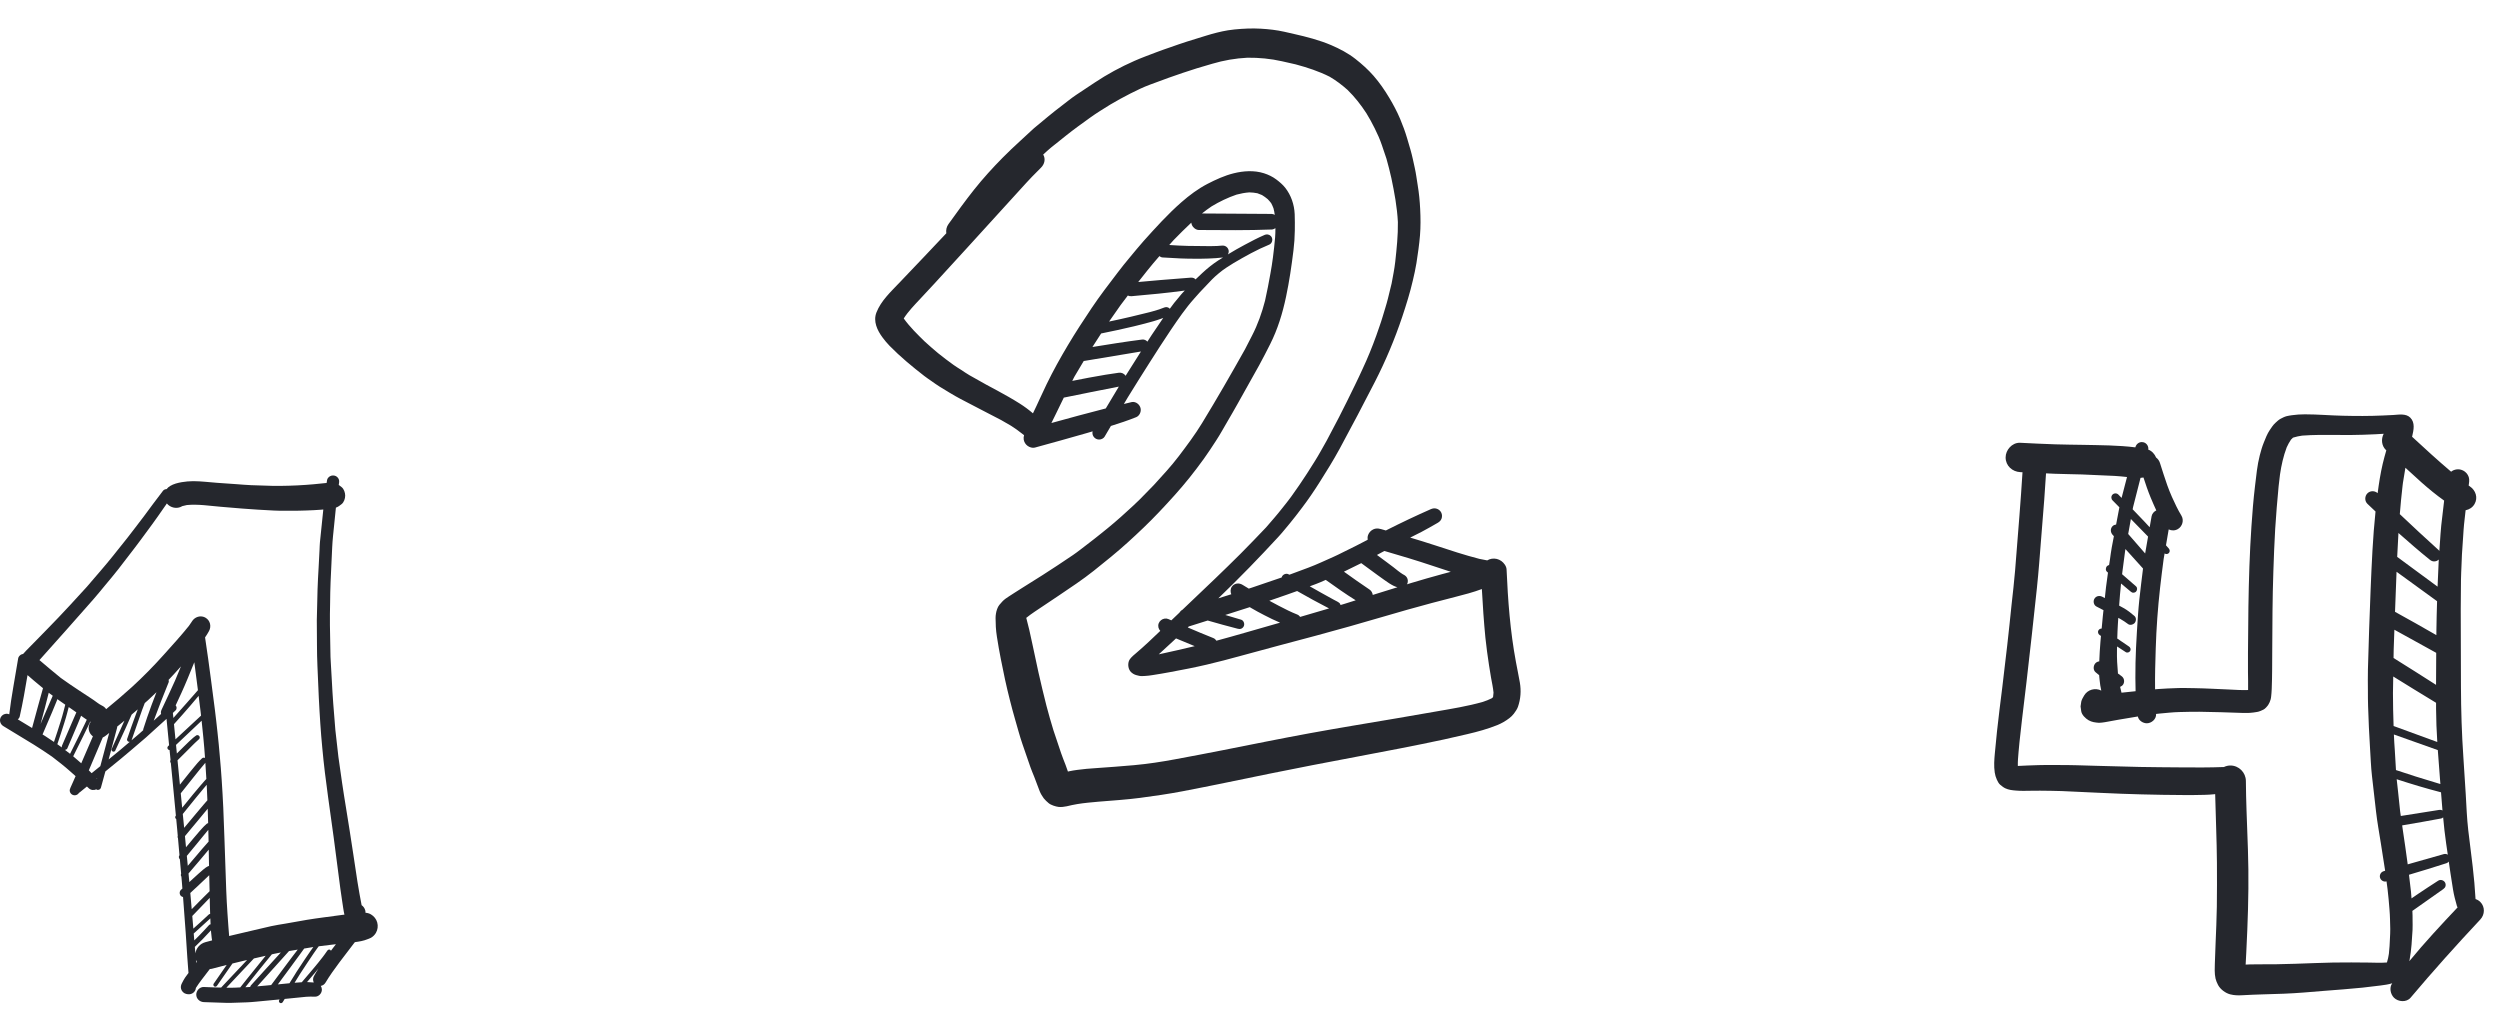
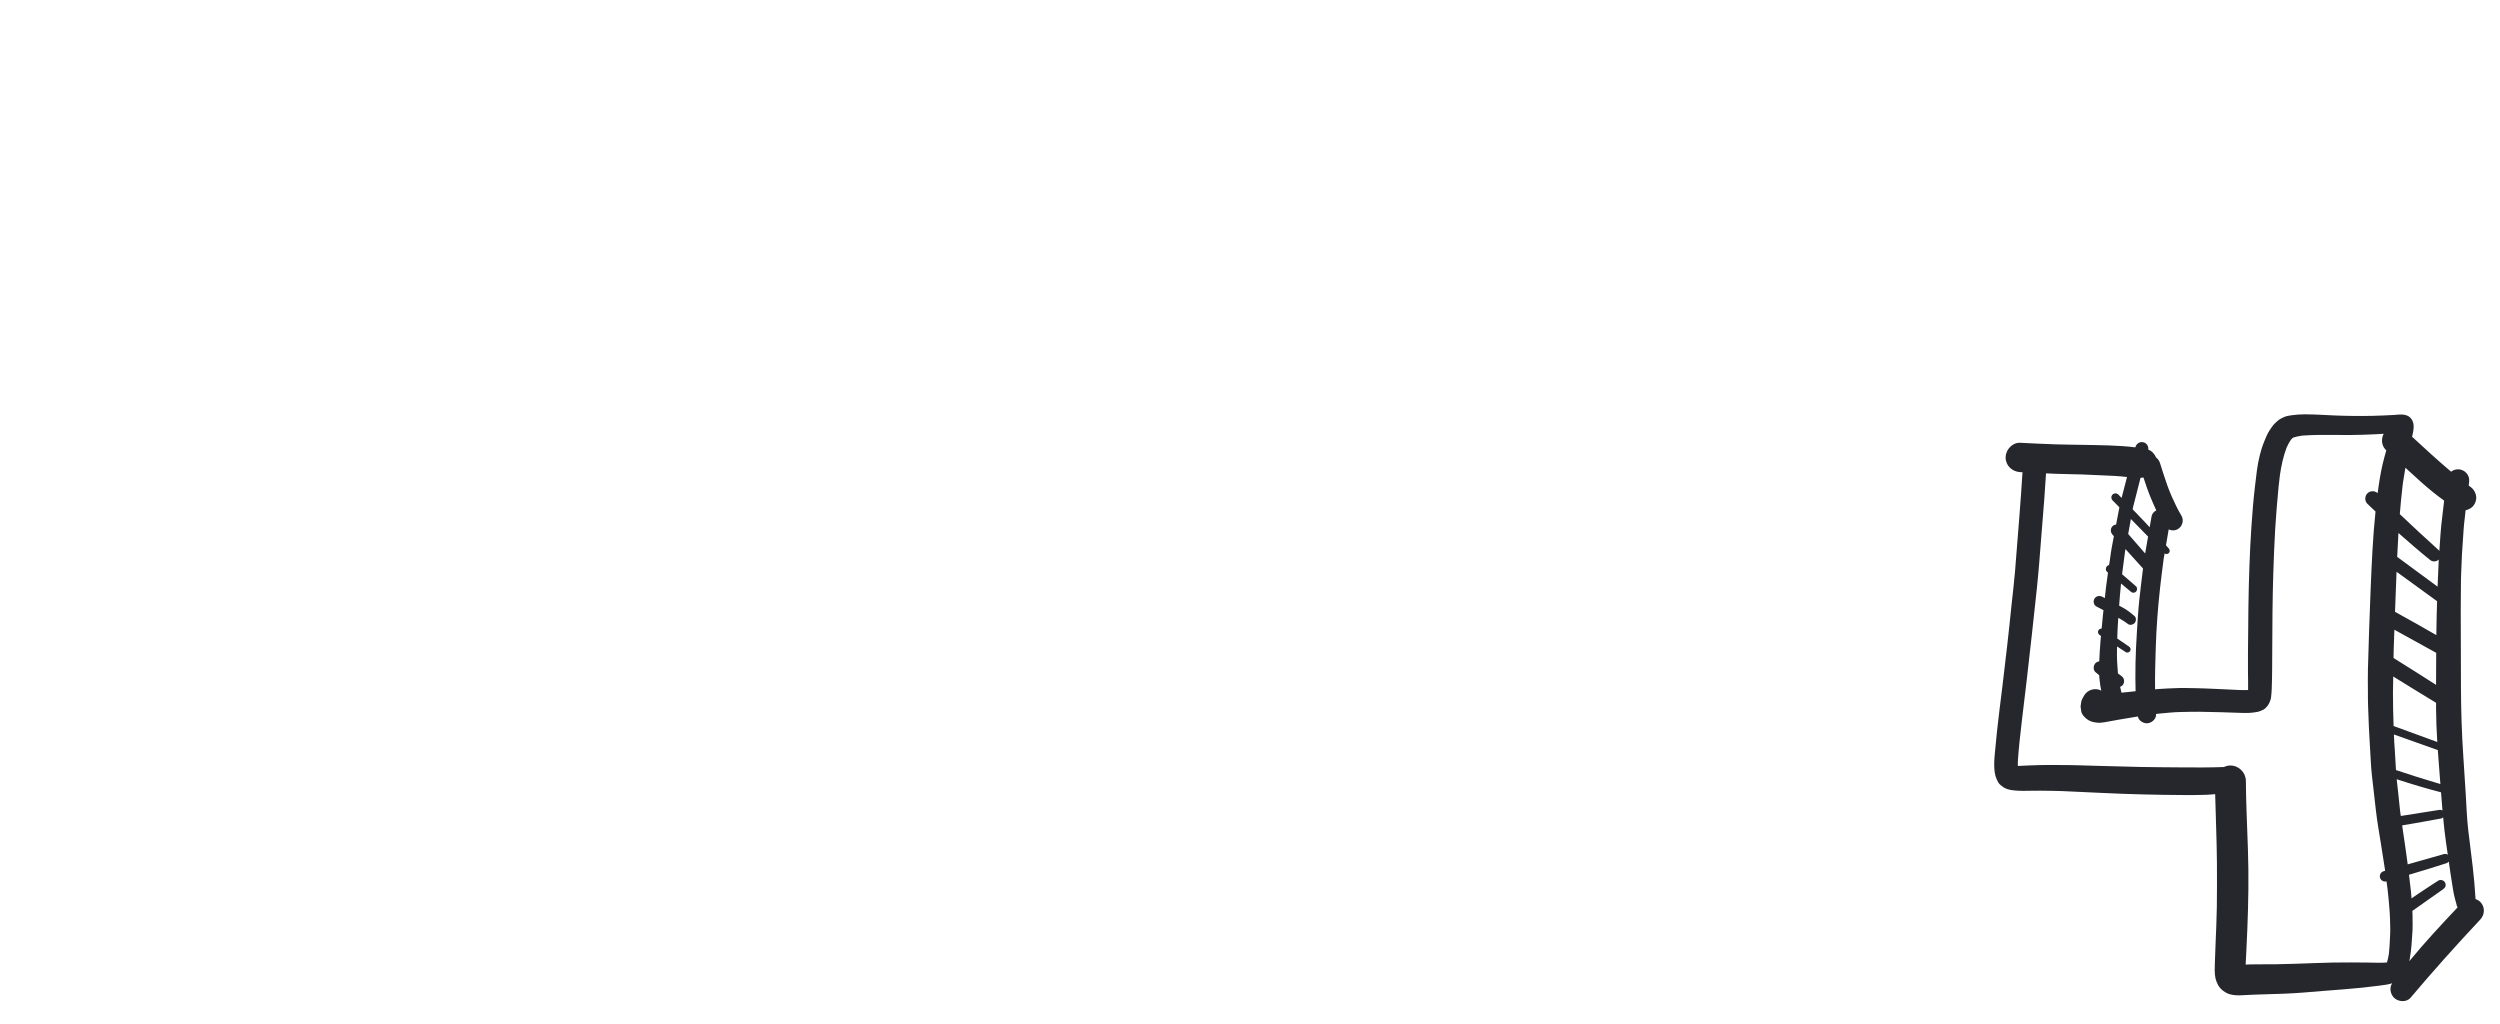
<svg xmlns="http://www.w3.org/2000/svg" width="105" height="43" viewBox="0 0 105 43" fill="none">
-   <path d="M5.067 31.877C5.343 31.649 5.614 31.416 5.886 31.183C5.969 31.113 6.054 31.044 6.134 30.971C6.293 30.827 6.452 30.683 6.61 30.539C6.729 30.433 6.846 30.326 6.965 30.218C6.975 30.209 6.984 30.2 6.994 30.191C7.03 30.561 7.066 30.931 7.102 31.3C7.088 31.314 7.073 31.328 7.058 31.342C7.02 31.377 7.022 31.439 7.058 31.475C7.076 31.492 7.099 31.501 7.122 31.501C7.136 31.64 7.149 31.779 7.163 31.919C7.139 31.959 7.143 32.01 7.175 32.046C7.199 32.289 7.222 32.532 7.246 32.774C7.294 33.268 7.341 33.761 7.387 34.255C7.387 34.256 7.386 34.257 7.385 34.258C7.369 34.278 7.358 34.296 7.358 34.323C7.358 34.347 7.368 34.371 7.385 34.388C7.39 34.392 7.396 34.395 7.401 34.398C7.414 34.54 7.428 34.681 7.441 34.823C7.45 34.917 7.458 35.011 7.466 35.106C7.462 35.118 7.458 35.13 7.458 35.144C7.458 35.165 7.465 35.184 7.475 35.202C7.497 35.441 7.518 35.679 7.538 35.918C7.522 35.941 7.511 35.964 7.511 35.994C7.511 36.028 7.524 36.061 7.549 36.085C7.55 36.087 7.552 36.087 7.554 36.089C7.571 36.291 7.59 36.494 7.608 36.696C7.588 36.736 7.591 36.78 7.618 36.816C7.624 36.883 7.63 36.949 7.636 37.015C7.644 37.116 7.652 37.218 7.66 37.319C7.64 37.338 7.62 37.357 7.6 37.375C7.528 37.443 7.531 37.563 7.6 37.631C7.625 37.656 7.656 37.668 7.688 37.675C7.728 38.178 7.766 38.68 7.8 39.182C7.824 39.529 7.846 39.875 7.868 40.221C7.88 40.379 7.89 40.536 7.903 40.694C7.908 40.75 7.912 40.806 7.917 40.863C7.868 40.928 7.82 40.993 7.773 41.06C7.72 41.137 7.679 41.222 7.636 41.305C7.598 41.378 7.584 41.455 7.606 41.536C7.633 41.634 7.715 41.719 7.817 41.744C7.855 41.754 7.895 41.759 7.936 41.759C8.066 41.759 8.183 41.671 8.218 41.546C8.222 41.53 8.225 41.512 8.226 41.495C8.299 41.381 8.376 41.271 8.458 41.163C8.577 41.01 8.694 40.855 8.812 40.7C8.851 40.698 8.89 40.692 8.928 40.681C9.126 40.629 9.324 40.577 9.521 40.526C9.338 40.79 9.155 41.055 8.972 41.319C8.947 41.356 8.965 41.409 9.002 41.431C9.042 41.454 9.089 41.438 9.114 41.401C9.33 41.09 9.546 40.778 9.763 40.467C9.915 40.429 10.068 40.391 10.221 40.356C10.273 40.344 10.326 40.332 10.378 40.32C10.015 40.707 9.651 41.093 9.287 41.478C9.192 41.475 9.096 41.473 9.001 41.471C8.854 41.467 8.708 41.46 8.562 41.454C8.388 41.447 8.243 41.604 8.243 41.772C8.243 41.95 8.388 42.082 8.562 42.089C8.803 42.099 9.043 42.106 9.283 42.113C9.426 42.117 9.57 42.125 9.712 42.12C9.934 42.113 10.154 42.105 10.375 42.098C10.502 42.094 10.627 42.081 10.753 42.07C11.084 42.041 11.414 42.009 11.744 41.976C11.738 41.985 11.732 41.995 11.726 42.005C11.702 42.045 11.717 42.098 11.757 42.121C11.797 42.145 11.849 42.13 11.874 42.091C11.901 42.045 11.929 42 11.957 41.955C12.257 41.925 12.558 41.894 12.859 41.865C12.978 41.854 13.101 41.858 13.221 41.861C13.384 41.867 13.519 41.722 13.519 41.565C13.519 41.509 13.503 41.455 13.473 41.408C13.551 41.394 13.623 41.349 13.666 41.278C13.843 40.984 14.045 40.701 14.251 40.426C14.452 40.158 14.654 39.892 14.859 39.628C14.875 39.608 14.89 39.589 14.905 39.57C15.09 39.547 15.273 39.515 15.444 39.444C15.49 39.425 15.536 39.406 15.581 39.387C15.667 39.336 15.736 39.268 15.787 39.183C15.864 39.052 15.885 38.892 15.844 38.745C15.805 38.602 15.709 38.48 15.581 38.405C15.504 38.36 15.428 38.341 15.351 38.336C15.351 38.301 15.349 38.266 15.339 38.23C15.315 38.144 15.261 38.068 15.188 38.017C15.174 37.946 15.162 37.875 15.148 37.805C15.133 37.72 15.116 37.637 15.101 37.553C15.072 37.382 15.042 37.211 15.014 37.04C14.953 36.649 14.895 36.258 14.837 35.868C14.743 35.219 14.634 34.572 14.532 33.925C14.477 33.575 14.416 33.224 14.367 32.873C14.315 32.512 14.264 32.151 14.213 31.79C14.169 31.412 14.128 31.035 14.085 30.657C14.071 30.532 14.065 30.407 14.055 30.281C14.035 30.032 14.015 29.782 13.995 29.532C13.971 29.229 13.956 28.926 13.939 28.623C13.925 28.371 13.91 28.12 13.896 27.869C13.89 27.776 13.883 27.682 13.881 27.589C13.873 27.148 13.865 26.707 13.857 26.266C13.851 25.95 13.86 25.634 13.865 25.319C13.869 25.023 13.871 24.729 13.885 24.434C13.907 23.953 13.929 23.471 13.952 22.989C13.966 22.675 14.003 22.365 14.034 22.052C14.059 21.808 14.084 21.564 14.108 21.321C14.198 21.289 14.277 21.231 14.349 21.172C14.448 21.092 14.498 20.939 14.498 20.816C14.498 20.696 14.448 20.539 14.349 20.46C14.309 20.429 14.268 20.397 14.227 20.367C14.231 20.343 14.235 20.319 14.238 20.295C14.249 20.223 14.251 20.162 14.212 20.096C14.178 20.039 14.122 19.995 14.057 19.978C14.034 19.972 14.011 19.969 13.988 19.969C13.942 19.969 13.896 19.981 13.857 20.004C13.805 20.034 13.747 20.095 13.738 20.158C13.731 20.2 13.725 20.242 13.718 20.284C13.639 20.29 13.559 20.301 13.482 20.308C13.269 20.33 13.056 20.352 12.843 20.365C12.606 20.38 12.371 20.396 12.134 20.4C11.903 20.403 11.671 20.414 11.441 20.406C11.142 20.397 10.843 20.386 10.544 20.377C10.34 20.369 10.136 20.35 9.931 20.335C9.659 20.316 9.387 20.297 9.114 20.278C8.785 20.254 8.457 20.211 8.126 20.209C8.12 20.209 8.115 20.209 8.109 20.209C7.951 20.209 7.789 20.226 7.633 20.251C7.462 20.281 7.293 20.323 7.143 20.413C7.086 20.447 7.037 20.491 6.999 20.542C6.949 20.543 6.885 20.564 6.853 20.605C6.841 20.619 6.83 20.634 6.819 20.648C6.819 20.648 6.819 20.648 6.819 20.649C6.559 20.983 6.31 21.328 6.056 21.668C5.821 21.983 5.579 22.292 5.34 22.603C5.133 22.861 4.927 23.12 4.721 23.378C4.573 23.563 4.422 23.743 4.268 23.923C4.127 24.087 3.985 24.252 3.844 24.417C3.774 24.498 3.706 24.584 3.632 24.663C3.397 24.918 3.164 25.174 2.929 25.43C2.624 25.763 2.309 26.088 1.994 26.412C1.813 26.598 1.632 26.783 1.451 26.968C1.373 27.047 1.296 27.125 1.219 27.203C1.135 27.289 1.047 27.375 0.97 27.467C0.939 27.472 0.907 27.48 0.879 27.496C0.828 27.527 0.773 27.586 0.764 27.647C0.695 28.051 0.626 28.455 0.558 28.86C0.494 29.239 0.432 29.619 0.389 30.002C0.355 29.987 0.319 29.977 0.283 29.977C0.185 29.977 0.089 30.028 0.037 30.115C-0.04 30.247 0.008 30.416 0.138 30.495C0.566 30.754 0.994 31.015 1.422 31.276C1.683 31.434 1.933 31.609 2.186 31.779C2.316 31.88 2.446 31.981 2.576 32.083C2.705 32.183 2.826 32.291 2.95 32.398C3.026 32.463 3.1 32.531 3.175 32.598C3.137 32.684 3.1 32.77 3.061 32.856C3.026 32.935 2.991 33.013 2.956 33.091C2.932 33.144 2.919 33.192 2.935 33.25C2.949 33.302 2.984 33.347 3.031 33.374C3.079 33.402 3.137 33.41 3.191 33.395C3.238 33.382 3.293 33.347 3.314 33.302C3.327 33.295 3.339 33.288 3.35 33.278C3.45 33.196 3.551 33.115 3.651 33.033C3.678 33.058 3.705 33.083 3.732 33.109C3.816 33.187 3.94 33.204 4.039 33.151C4.051 33.16 4.065 33.168 4.08 33.173C4.148 33.191 4.219 33.15 4.238 33.084C4.302 32.856 4.364 32.628 4.426 32.4C4.64 32.226 4.854 32.052 5.067 31.877ZM3.074 31.765C3.221 31.471 3.367 31.176 3.513 30.881C3.583 30.742 3.649 30.602 3.717 30.461C3.74 30.416 3.76 30.37 3.782 30.324C3.784 30.319 3.786 30.314 3.788 30.309C3.795 30.313 3.802 30.316 3.809 30.319C3.752 30.391 3.723 30.494 3.723 30.578C3.723 30.692 3.769 30.802 3.85 30.883C3.866 30.898 3.883 30.912 3.902 30.925C3.74 31.303 3.578 31.681 3.413 32.058C3.3 31.96 3.187 31.863 3.074 31.765ZM2.725 31.493C2.734 31.493 2.743 31.494 2.751 31.491C2.779 31.484 2.815 31.462 2.827 31.434C2.876 31.318 2.928 31.204 2.975 31.087C2.971 31.098 2.967 31.108 2.963 31.118C3.069 30.871 3.174 30.624 3.277 30.377C3.321 30.272 3.364 30.167 3.406 30.061C3.485 30.118 3.563 30.176 3.645 30.228C3.62 30.282 3.596 30.336 3.57 30.389C3.504 30.525 3.439 30.663 3.371 30.799C3.229 31.086 3.086 31.373 2.943 31.66C2.871 31.604 2.798 31.549 2.725 31.493ZM3.74 32.332C3.742 32.327 3.745 32.321 3.747 32.315C3.744 32.321 3.742 32.328 3.739 32.334C3.739 32.333 3.74 32.333 3.74 32.332ZM3.738 32.335C3.738 32.336 3.738 32.336 3.738 32.336C3.738 32.336 3.738 32.336 3.738 32.337C3.738 32.336 3.738 32.336 3.738 32.335ZM3.73 32.354C3.732 32.349 3.734 32.344 3.736 32.34C3.735 32.343 3.734 32.346 3.733 32.348C3.734 32.345 3.736 32.342 3.737 32.338C3.743 32.325 3.748 32.313 3.754 32.3C3.751 32.306 3.748 32.312 3.746 32.318C3.748 32.313 3.75 32.309 3.752 32.304C3.753 32.302 3.753 32.3 3.754 32.298C3.767 32.268 3.78 32.238 3.792 32.207C3.786 32.224 3.779 32.24 3.772 32.256C3.799 32.194 3.824 32.132 3.851 32.071C3.844 32.087 3.837 32.103 3.83 32.119C3.843 32.089 3.855 32.06 3.868 32.03C3.867 32.033 3.865 32.036 3.864 32.039C3.867 32.032 3.87 32.024 3.873 32.017C3.874 32.017 3.874 32.016 3.874 32.016C3.894 31.969 3.914 31.922 3.934 31.875C3.929 31.887 3.923 31.899 3.918 31.911C3.921 31.904 3.924 31.898 3.927 31.891C3.928 31.888 3.93 31.884 3.931 31.881C3.936 31.869 3.941 31.857 3.947 31.845C3.941 31.857 3.936 31.868 3.932 31.879C3.938 31.865 3.944 31.851 3.95 31.837C3.947 31.843 3.945 31.848 3.942 31.854C3.952 31.831 3.962 31.808 3.972 31.785C3.965 31.8 3.958 31.817 3.952 31.833C3.962 31.808 3.972 31.783 3.983 31.758C3.984 31.755 3.986 31.752 3.987 31.749C3.98 31.765 3.974 31.781 3.967 31.797C4.084 31.524 4.199 31.249 4.315 30.975C4.366 30.953 4.414 30.921 4.463 30.882C4.504 30.849 4.545 30.817 4.586 30.784C4.462 31.249 4.338 31.713 4.214 32.178C4.092 32.276 3.97 32.375 3.848 32.474C3.809 32.434 3.77 32.394 3.73 32.354ZM5.017 31.525C4.866 31.649 4.714 31.772 4.563 31.896C4.642 31.6 4.721 31.304 4.8 31.008C4.84 30.861 4.879 30.713 4.918 30.566C4.923 30.55 4.923 30.534 4.921 30.518C5.024 30.436 5.125 30.353 5.226 30.269C5.05 30.662 4.873 31.054 4.695 31.446C4.686 31.468 4.68 31.487 4.687 31.51C4.693 31.531 4.707 31.549 4.725 31.559C4.762 31.581 4.82 31.571 4.839 31.53C4.983 31.224 5.125 30.917 5.264 30.609C5.354 30.411 5.441 30.212 5.529 30.013C5.615 29.94 5.701 29.867 5.786 29.793C5.761 29.86 5.734 29.927 5.71 29.995C5.583 30.341 5.457 30.687 5.339 31.037C5.322 31.086 5.358 31.142 5.408 31.155C5.423 31.159 5.437 31.159 5.45 31.157C5.421 31.182 5.391 31.207 5.362 31.232C5.247 31.329 5.133 31.429 5.017 31.525ZM5.85 30.815C5.741 30.909 5.632 31.001 5.523 31.094C5.524 31.091 5.526 31.09 5.527 31.087C5.649 30.745 5.765 30.401 5.885 30.059C5.915 29.974 5.945 29.889 5.975 29.803C5.995 29.747 6.018 29.692 6.039 29.636C6.052 29.601 6.067 29.565 6.08 29.529C6.126 29.488 6.172 29.448 6.218 29.407C6.337 29.298 6.455 29.187 6.571 29.074C6.501 29.25 6.433 29.427 6.368 29.605C6.244 29.943 6.124 30.283 6.016 30.627C6.012 30.641 6.012 30.655 6.013 30.669C5.959 30.718 5.906 30.768 5.85 30.815ZM6.456 30.269C6.657 29.727 6.865 29.187 7.085 28.652C7.096 28.624 7.092 28.587 7.08 28.556C7.232 28.397 7.381 28.235 7.526 28.071C7.551 28.044 7.575 28.016 7.6 27.989C7.517 28.186 7.434 28.384 7.353 28.582C7.166 28.99 6.983 29.4 6.788 29.804C6.761 29.861 6.748 29.917 6.765 29.981C6.765 29.982 6.766 29.983 6.767 29.984C6.725 30.023 6.684 30.062 6.642 30.101C6.58 30.157 6.518 30.212 6.456 30.269ZM8.241 40.437C8.237 40.395 8.233 40.354 8.229 40.312C8.24 40.344 8.252 40.374 8.268 40.402C8.259 40.413 8.25 40.425 8.241 40.437ZM7.993 37.505C8.116 37.39 8.24 37.275 8.363 37.16C8.429 37.098 8.494 37.036 8.56 36.974C8.636 36.903 8.711 36.83 8.787 36.759C8.792 36.983 8.797 37.207 8.803 37.432C8.549 37.679 8.3 37.932 8.052 38.186C8.033 37.959 8.013 37.732 7.993 37.505ZM7.729 34.712C7.712 34.537 7.695 34.363 7.677 34.188C7.863 33.956 8.048 33.724 8.238 33.495C8.343 33.368 8.449 33.24 8.554 33.113C8.596 33.062 8.639 33.011 8.682 32.961C8.693 33.178 8.702 33.395 8.71 33.613C8.706 33.618 8.702 33.623 8.697 33.627C8.653 33.678 8.608 33.728 8.565 33.779C8.46 33.903 8.355 34.027 8.251 34.151C8.078 34.356 7.906 34.562 7.735 34.769C7.732 34.75 7.731 34.731 7.729 34.712ZM8.205 40.041C8.197 39.95 8.19 39.86 8.183 39.769C8.23 39.722 8.278 39.675 8.326 39.628C8.384 39.571 8.444 39.514 8.501 39.456C8.622 39.33 8.742 39.204 8.86 39.075C8.862 39.101 8.863 39.127 8.866 39.153C8.874 39.233 8.882 39.312 8.891 39.391C8.895 39.426 8.902 39.461 8.908 39.496C8.812 39.522 8.716 39.547 8.621 39.573C8.397 39.634 8.24 39.825 8.205 40.041ZM8.136 39.207C8.371 38.998 8.604 38.787 8.834 38.572C8.836 38.638 8.838 38.704 8.842 38.77C8.843 38.787 8.844 38.804 8.845 38.821C8.821 38.823 8.798 38.832 8.782 38.85C8.644 39.004 8.501 39.154 8.356 39.303C8.301 39.359 8.244 39.414 8.187 39.47C8.178 39.479 8.169 39.488 8.16 39.497C8.153 39.4 8.144 39.304 8.136 39.207ZM8.816 38.035C8.82 38.152 8.822 38.269 8.826 38.386C8.805 38.386 8.785 38.394 8.769 38.409C8.556 38.61 8.338 38.806 8.12 39.002C8.105 38.825 8.091 38.648 8.076 38.471C8.321 38.217 8.565 37.964 8.809 37.71C8.812 37.818 8.813 37.926 8.816 38.035ZM7.768 35.117C7.986 34.854 8.205 34.591 8.424 34.328C8.524 34.207 8.624 34.086 8.724 33.965C8.731 34.167 8.737 34.37 8.742 34.573C8.72 34.577 8.699 34.584 8.681 34.6C8.643 34.634 8.605 34.667 8.569 34.704C8.54 34.734 8.512 34.765 8.483 34.796C8.445 34.835 8.411 34.876 8.376 34.916C8.288 35.017 8.202 35.118 8.116 35.221C8.014 35.341 7.913 35.464 7.812 35.585C7.797 35.429 7.783 35.273 7.768 35.117ZM7.847 35.947C7.995 35.77 8.142 35.592 8.289 35.413C8.373 35.31 8.458 35.206 8.542 35.103C8.61 35.019 8.679 34.935 8.749 34.853C8.753 35.018 8.758 35.182 8.761 35.347C8.578 35.547 8.404 35.755 8.229 35.962C8.115 36.097 8.001 36.231 7.887 36.364C7.874 36.225 7.86 36.087 7.847 35.947ZM7.535 32.743C7.509 32.473 7.482 32.202 7.456 31.932C7.592 31.797 7.728 31.662 7.864 31.526C7.942 31.447 8.021 31.369 8.099 31.29C8.13 31.26 8.161 31.23 8.191 31.2C8.246 31.145 8.303 31.094 8.361 31.043C8.393 31.013 8.398 30.96 8.376 30.924C8.363 30.902 8.342 30.886 8.317 30.879C8.309 30.877 8.299 30.875 8.289 30.875C8.272 30.875 8.254 30.879 8.241 30.889C8.199 30.922 8.151 30.952 8.111 30.988C8.096 31.003 8.079 31.017 8.063 31.032C8.025 31.067 7.985 31.101 7.948 31.136C7.869 31.214 7.79 31.29 7.711 31.367C7.616 31.46 7.522 31.554 7.428 31.647C7.416 31.527 7.405 31.406 7.393 31.285C7.753 30.948 8.112 30.611 8.468 30.27C8.492 30.502 8.515 30.733 8.539 30.964C8.569 31.254 8.59 31.544 8.611 31.834C8.595 31.826 8.578 31.821 8.561 31.821C8.531 31.821 8.502 31.832 8.479 31.855C8.445 31.887 8.41 31.92 8.378 31.955C8.35 31.986 8.322 32.017 8.294 32.047C8.257 32.089 8.222 32.132 8.186 32.175C8.105 32.271 8.026 32.369 7.947 32.466C7.815 32.628 7.686 32.792 7.556 32.956C7.549 32.885 7.542 32.814 7.535 32.743ZM7.261 29.942C7.298 29.906 7.336 29.871 7.374 29.836C7.433 29.78 7.431 29.684 7.377 29.626C7.456 29.456 7.536 29.288 7.613 29.117C7.704 28.916 7.792 28.716 7.876 28.512C7.972 28.28 8.067 28.047 8.161 27.815C8.213 28.206 8.263 28.597 8.313 28.988C8.272 29.035 8.231 29.081 8.191 29.128C8.078 29.257 7.965 29.386 7.851 29.515C7.663 29.729 7.472 29.941 7.282 30.154C7.275 30.082 7.268 30.012 7.261 29.942ZM7.307 30.415C7.542 30.154 7.777 29.892 8.005 29.625C8.118 29.492 8.231 29.359 8.342 29.225C8.37 29.442 8.397 29.66 8.424 29.877C8.432 29.936 8.437 29.996 8.444 30.056C8.084 30.386 7.727 30.719 7.37 31.052C7.349 30.84 7.328 30.628 7.307 30.415ZM7.592 33.319C7.77 33.094 7.948 32.869 8.128 32.646C8.292 32.442 8.454 32.235 8.625 32.037C8.642 32.263 8.654 32.489 8.667 32.715C8.637 32.747 8.608 32.778 8.58 32.81C8.53 32.867 8.481 32.922 8.433 32.978C8.323 33.107 8.215 33.235 8.107 33.365C7.953 33.55 7.802 33.737 7.651 33.925C7.632 33.723 7.612 33.521 7.592 33.319ZM7.945 36.973C7.936 36.878 7.927 36.782 7.918 36.686C8.079 36.502 8.237 36.315 8.395 36.127C8.502 36 8.61 35.872 8.717 35.744C8.734 35.724 8.75 35.705 8.767 35.684C8.771 35.912 8.775 36.139 8.779 36.366C8.681 36.401 8.598 36.47 8.519 36.535C8.464 36.581 8.409 36.63 8.356 36.678C8.273 36.753 8.191 36.827 8.109 36.902C8.056 36.95 8.004 37 7.952 37.048C7.95 37.023 7.948 36.998 7.945 36.973ZM9.634 41.486C9.592 41.485 9.55 41.484 9.508 41.483C9.894 41.075 10.28 40.666 10.664 40.255C10.828 40.217 10.993 40.179 11.158 40.142C10.886 40.474 10.617 40.809 10.35 41.144C10.264 41.253 10.177 41.362 10.091 41.471C9.939 41.477 9.786 41.49 9.634 41.486ZM12.159 41.296C12.136 41.298 12.114 41.3 12.091 41.303C11.951 41.315 11.811 41.33 11.67 41.344C11.834 41.123 11.998 40.902 12.161 40.68C12.262 40.544 12.363 40.405 12.463 40.268C12.503 40.214 12.541 40.161 12.581 40.107C12.645 40.018 12.709 39.927 12.775 39.839C12.903 39.818 13.031 39.797 13.16 39.775C13.117 39.835 13.075 39.895 13.032 39.955C12.983 40.024 12.937 40.094 12.889 40.164C12.852 40.218 12.816 40.272 12.779 40.326C12.671 40.491 12.562 40.656 12.453 40.82C12.426 40.861 12.401 40.904 12.376 40.946C12.312 41.048 12.248 41.15 12.185 41.252C12.177 41.267 12.168 41.282 12.159 41.296ZM11.192 41.392C11.063 41.404 10.933 41.415 10.804 41.427C11.25 40.933 11.695 40.44 12.139 39.944C12.157 39.941 12.176 39.938 12.194 39.935C12.297 39.918 12.401 39.901 12.504 39.884C12.491 39.901 12.477 39.919 12.464 39.937C12.41 40.007 12.356 40.076 12.303 40.147C12.196 40.289 12.089 40.431 11.983 40.573C11.784 40.839 11.587 41.105 11.389 41.372C11.323 41.378 11.258 41.386 11.192 41.392ZM10.304 41.464C10.404 41.339 10.503 41.213 10.603 41.088C10.709 40.956 10.813 40.823 10.92 40.691C11.085 40.488 11.251 40.285 11.417 40.082C11.45 40.075 11.482 40.067 11.515 40.06C11.608 40.038 11.702 40.021 11.796 40.004C11.566 40.255 11.337 40.506 11.108 40.758C10.918 40.967 10.728 41.177 10.538 41.387C10.521 41.406 10.512 41.429 10.508 41.453C10.441 41.459 10.373 41.462 10.304 41.464ZM12.896 41.247C12.936 41.199 12.977 41.152 13.017 41.104C13.104 41.002 13.193 40.9 13.278 40.797C13.311 40.757 13.343 40.717 13.376 40.677C13.309 40.782 13.244 40.889 13.184 40.999C13.138 41.084 13.138 41.184 13.179 41.265C13.085 41.255 12.991 41.25 12.896 41.247ZM13.898 39.934C13.891 39.917 13.88 39.901 13.864 39.892C13.851 39.884 13.838 39.881 13.824 39.881C13.796 39.881 13.769 39.896 13.752 39.921C13.714 39.977 13.676 40.031 13.636 40.085C13.607 40.123 13.578 40.163 13.549 40.202C13.487 40.281 13.427 40.36 13.363 40.437C13.281 40.536 13.201 40.636 13.117 40.734C12.97 40.907 12.822 41.08 12.675 41.254C12.655 41.255 12.636 41.257 12.616 41.258C12.535 41.262 12.453 41.269 12.372 41.276C12.447 41.155 12.522 41.034 12.597 40.912C12.63 40.858 12.667 40.805 12.702 40.752C12.768 40.652 12.833 40.553 12.898 40.454C12.987 40.319 13.077 40.186 13.168 40.051C13.214 39.982 13.263 39.914 13.311 39.846C13.335 39.811 13.361 39.778 13.387 39.744C13.617 39.715 13.847 39.685 14.078 39.66C14.088 39.659 14.098 39.657 14.109 39.657C14.066 39.712 14.022 39.768 13.98 39.824C13.953 39.861 13.926 39.897 13.898 39.934ZM3.923 25.17C4.091 24.979 4.25 24.781 4.412 24.586C4.598 24.36 4.791 24.138 4.969 23.906C5.2 23.605 5.431 23.305 5.662 23.005C5.824 22.795 5.979 22.58 6.137 22.367C6.308 22.136 6.478 21.906 6.642 21.671C6.744 21.525 6.848 21.379 6.948 21.232C6.955 21.224 6.961 21.216 6.967 21.207C6.969 21.203 6.971 21.199 6.974 21.195C6.985 21.179 6.996 21.162 7.007 21.145C7.157 21.329 7.433 21.39 7.644 21.264C7.647 21.262 7.65 21.26 7.653 21.258C7.717 21.239 7.781 21.224 7.847 21.212C8.323 21.167 8.802 21.245 9.277 21.285C9.577 21.31 9.877 21.335 10.177 21.36C10.619 21.398 11.061 21.418 11.503 21.443C11.661 21.452 11.821 21.452 11.981 21.452C12.06 21.452 12.14 21.452 12.22 21.452C12.438 21.455 12.657 21.446 12.876 21.44C13.077 21.435 13.279 21.422 13.481 21.408C13.514 21.405 13.546 21.402 13.579 21.399C13.573 21.457 13.567 21.515 13.561 21.574C13.52 21.974 13.479 22.375 13.437 22.775C13.427 22.876 13.427 22.979 13.421 23.082C13.408 23.333 13.395 23.585 13.382 23.836C13.366 24.142 13.345 24.448 13.337 24.754C13.327 25.186 13.317 25.616 13.306 26.047C13.303 26.152 13.307 26.258 13.308 26.363C13.309 26.619 13.311 26.874 13.313 27.129C13.315 27.411 13.319 27.69 13.332 27.971C13.351 28.416 13.37 28.861 13.39 29.307C13.405 29.668 13.432 30.03 13.453 30.391C13.473 30.732 13.506 31.072 13.536 31.411C13.598 32.102 13.685 32.79 13.78 33.477C13.858 34.044 13.936 34.609 14.015 35.176C14.107 35.892 14.198 36.609 14.295 37.324C14.318 37.487 14.341 37.651 14.366 37.815C14.382 37.925 14.399 38.036 14.416 38.147C14.43 38.236 14.444 38.328 14.466 38.416C14.442 38.418 14.418 38.42 14.395 38.423C14.12 38.458 13.846 38.493 13.572 38.533C13.345 38.566 13.116 38.593 12.89 38.633C12.591 38.685 12.291 38.738 11.993 38.791C11.792 38.827 11.586 38.853 11.387 38.899C11.154 38.953 10.921 39.008 10.688 39.062C10.353 39.141 10.018 39.219 9.683 39.298C9.664 39.303 9.644 39.308 9.624 39.313C9.614 39.187 9.604 39.06 9.594 38.934C9.579 38.741 9.566 38.548 9.553 38.355C9.531 38.037 9.515 37.718 9.502 37.399C9.474 36.668 9.454 35.937 9.426 35.206C9.41 34.775 9.393 34.345 9.377 33.914C9.363 33.533 9.334 33.153 9.312 32.772C9.292 32.433 9.261 32.095 9.232 31.757C9.204 31.423 9.172 31.091 9.135 30.758C9.099 30.441 9.066 30.122 9.025 29.805C8.973 29.401 8.92 28.996 8.867 28.59C8.789 27.983 8.704 27.377 8.613 26.771C8.673 26.684 8.729 26.596 8.779 26.503C8.886 26.307 8.83 26.059 8.632 25.944C8.567 25.906 8.497 25.889 8.429 25.889C8.287 25.889 8.149 25.964 8.068 26.091C8.025 26.158 7.981 26.223 7.934 26.287C7.6 26.704 7.238 27.098 6.882 27.496C6.459 27.969 6.014 28.423 5.546 28.851C5.193 29.173 4.828 29.481 4.458 29.784C4.406 29.702 4.338 29.659 4.254 29.622C4.262 29.625 4.27 29.629 4.278 29.632C4.156 29.575 4.052 29.484 3.941 29.408C3.877 29.365 3.813 29.322 3.748 29.279C3.597 29.18 3.446 29.081 3.295 28.982C3.043 28.818 2.797 28.646 2.552 28.472C2.249 28.227 1.952 27.976 1.656 27.724C2.416 26.876 3.173 26.026 3.923 25.17ZM2.047 29.095C2.069 29.112 2.09 29.13 2.113 29.146C2.147 29.171 2.181 29.196 2.216 29.221C2.046 29.617 1.875 30.012 1.704 30.408C1.767 30.174 1.83 29.94 1.891 29.706C1.944 29.503 1.997 29.299 2.047 29.095ZM0.746 30.212C0.786 30.184 0.816 30.144 0.828 30.094C0.958 29.519 1.059 28.937 1.156 28.355C1.338 28.513 1.52 28.671 1.707 28.822C1.74 28.849 1.773 28.876 1.806 28.903C1.739 29.145 1.672 29.387 1.605 29.628C1.517 29.944 1.432 30.26 1.347 30.576C1.268 30.529 1.19 30.481 1.111 30.433C0.989 30.359 0.868 30.286 0.746 30.212ZM1.894 30.913C1.859 30.89 1.823 30.869 1.787 30.847C1.924 30.53 2.061 30.215 2.194 29.897C2.252 29.757 2.31 29.617 2.367 29.477C2.383 29.44 2.397 29.402 2.411 29.364C2.43 29.378 2.449 29.392 2.468 29.406C2.558 29.471 2.65 29.534 2.741 29.597C2.717 29.695 2.693 29.792 2.666 29.889C2.648 29.955 2.632 30.02 2.612 30.085C2.589 30.159 2.567 30.232 2.545 30.306C2.458 30.593 2.362 30.877 2.267 31.161C2.143 31.079 2.018 30.996 1.894 30.913ZM2.408 31.257C2.509 30.955 2.611 30.654 2.704 30.35C2.726 30.276 2.749 30.202 2.771 30.129C2.791 30.064 2.807 29.998 2.825 29.933C2.847 29.855 2.866 29.776 2.886 29.697C2.958 29.747 3.031 29.796 3.102 29.846C3.138 29.87 3.172 29.895 3.207 29.92C3.136 30.083 3.065 30.246 2.995 30.409C2.997 30.406 2.998 30.403 2.999 30.4C2.868 30.702 2.739 31.004 2.609 31.306C2.596 31.336 2.59 31.362 2.595 31.393C2.534 31.346 2.472 31.3 2.408 31.257ZM4.071 32.715C4.067 32.71 4.062 32.705 4.058 32.7C4.065 32.694 4.073 32.688 4.08 32.682C4.077 32.693 4.074 32.704 4.071 32.715Z" fill="#25272D" />
  <path d="M83.867 32.744C83.898 32.814 83.95 32.913 84.011 32.962C84.078 33.014 84.141 33.07 84.219 33.107C84.364 33.176 84.511 33.191 84.67 33.204C84.876 33.221 85.085 33.217 85.294 33.212C85.423 33.21 85.552 33.207 85.68 33.209C85.984 33.214 86.29 33.213 86.593 33.225C87.71 33.272 88.828 33.338 89.946 33.364C90.536 33.377 91.126 33.392 91.717 33.392C92.004 33.393 92.292 33.393 92.58 33.384C92.717 33.379 92.854 33.375 92.99 33.359C93.006 33.357 93.021 33.355 93.037 33.353C93.058 34.313 93.104 35.272 93.111 36.231C93.115 36.849 93.115 37.465 93.107 38.082C93.1 38.601 93.074 39.12 93.054 39.639C93.043 39.922 93.03 40.205 93.023 40.488C93.02 40.58 93.018 40.671 93.018 40.763C93.018 40.867 93.03 41.005 93.053 41.102C93.077 41.197 93.114 41.285 93.16 41.372C93.256 41.553 93.471 41.712 93.669 41.763C93.84 41.806 94.001 41.81 94.174 41.8C94.755 41.766 95.335 41.758 95.916 41.736C96.48 41.715 97.041 41.663 97.602 41.617C98.142 41.573 98.684 41.538 99.224 41.481C99.479 41.454 99.734 41.421 99.989 41.39C100.156 41.369 100.318 41.346 100.475 41.297C100.473 41.3 100.471 41.303 100.469 41.305C100.342 41.483 100.401 41.758 100.547 41.904C100.724 42.081 101.071 42.109 101.244 41.904C102.19 40.782 103.169 39.69 104.172 38.62C104.367 38.413 104.378 38.087 104.172 37.881C104.116 37.825 104.047 37.786 103.973 37.761C103.946 37.303 103.907 36.847 103.853 36.392C103.793 35.882 103.725 35.374 103.666 34.863C103.609 34.363 103.59 33.858 103.561 33.356C103.532 32.841 103.499 32.327 103.462 31.812C103.394 30.826 103.364 29.838 103.36 28.849C103.357 27.765 103.351 26.681 103.351 25.598C103.351 25.184 103.357 24.77 103.361 24.355C103.363 24.161 103.375 23.965 103.382 23.77C103.388 23.607 103.392 23.444 103.402 23.281C103.421 23.008 103.439 22.736 103.457 22.464C103.467 22.317 103.474 22.17 103.49 22.024C103.512 21.826 103.534 21.628 103.556 21.43C103.707 21.402 103.846 21.315 103.929 21.173C104.086 20.905 103.98 20.593 103.734 20.428C103.717 20.417 103.7 20.404 103.684 20.393C103.687 20.366 103.691 20.339 103.695 20.313C103.714 20.179 103.718 20.067 103.647 19.947C103.585 19.84 103.482 19.761 103.364 19.728C103.323 19.716 103.281 19.711 103.239 19.711C103.155 19.711 103.071 19.733 102.997 19.776C102.981 19.785 102.964 19.799 102.947 19.812C102.388 19.337 101.845 18.842 101.307 18.343C101.31 18.334 101.312 18.325 101.314 18.316C101.373 18.058 101.442 17.751 101.232 17.541C101.05 17.358 100.749 17.416 100.514 17.43C100.368 17.438 100.221 17.445 100.075 17.451C99.514 17.477 98.956 17.475 98.396 17.461C97.87 17.45 97.344 17.402 96.819 17.402C96.813 17.402 96.808 17.402 96.802 17.402C96.62 17.402 96.441 17.413 96.261 17.439C96.184 17.45 96.111 17.461 96.035 17.48C95.946 17.502 95.86 17.55 95.778 17.592C95.7 17.633 95.629 17.705 95.563 17.764C95.472 17.846 95.4 17.959 95.332 18.06C95.222 18.221 95.151 18.409 95.079 18.589C95.009 18.761 94.958 18.941 94.911 19.122C94.802 19.542 94.763 19.982 94.711 20.412C94.643 20.976 94.598 21.543 94.56 22.109C94.484 23.233 94.451 24.36 94.433 25.487C94.423 26.132 94.417 26.776 94.415 27.422C94.414 27.69 94.414 27.959 94.415 28.228C94.417 28.478 94.426 28.73 94.42 28.981C94.15 28.992 93.879 28.971 93.611 28.959C93.373 28.948 93.136 28.936 92.899 28.927C92.66 28.918 92.421 28.905 92.182 28.903C91.927 28.902 91.669 28.888 91.414 28.901C91.155 28.914 90.893 28.916 90.635 28.94C90.594 28.944 90.554 28.948 90.513 28.951C90.506 28.379 90.522 27.806 90.541 27.233C90.567 26.383 90.629 25.531 90.724 24.685C90.769 24.283 90.82 23.881 90.873 23.479C90.886 23.401 90.9 23.323 90.913 23.245C90.966 23.282 91.043 23.278 91.089 23.231C91.145 23.175 91.138 23.093 91.089 23.036C91.05 22.991 91.01 22.948 90.971 22.903C91.008 22.68 91.046 22.457 91.085 22.235C91.204 22.292 91.346 22.294 91.471 22.221C91.662 22.109 91.736 21.848 91.619 21.656C91.465 21.404 91.344 21.141 91.222 20.872C91.154 20.71 91.082 20.548 91.026 20.382C90.92 20.07 90.814 19.758 90.717 19.442C90.688 19.349 90.63 19.271 90.556 19.216C90.494 19.067 90.377 18.938 90.227 18.884C90.249 18.749 90.163 18.613 90.031 18.577C90.006 18.57 89.981 18.567 89.957 18.567C89.836 18.567 89.727 18.649 89.69 18.77C89.688 18.776 89.686 18.783 89.684 18.789C88.959 18.698 88.222 18.7 87.493 18.684C87.102 18.675 86.712 18.676 86.321 18.662C85.832 18.645 85.342 18.623 84.853 18.597C84.844 18.597 84.834 18.596 84.825 18.596C84.502 18.596 84.236 18.899 84.236 19.213C84.236 19.563 84.517 19.813 84.853 19.83C84.884 19.832 84.914 19.833 84.945 19.834C84.906 20.447 84.864 21.06 84.815 21.673C84.754 22.441 84.694 23.208 84.633 23.975C84.595 24.449 84.537 24.922 84.486 25.395C84.426 25.961 84.371 26.527 84.305 27.092C84.235 27.687 84.167 28.281 84.095 28.876C84.02 29.489 83.939 30.102 83.874 30.716C83.842 31.022 83.81 31.327 83.784 31.633C83.759 31.906 83.738 32.172 83.779 32.446C83.795 32.556 83.823 32.641 83.867 32.744ZM100.756 22.404C101.178 22.776 101.601 23.146 102.04 23.499C102.098 23.547 102.155 23.58 102.235 23.58C102.307 23.58 102.377 23.551 102.428 23.5C102.408 23.879 102.393 24.259 102.378 24.639C101.815 24.219 101.249 23.803 100.682 23.389C100.696 23.054 100.714 22.719 100.735 22.384C100.742 22.391 100.749 22.398 100.756 22.404ZM102.484 32.775C102.488 32.827 102.492 32.879 102.496 32.93C102.152 32.829 101.808 32.724 101.465 32.615C101.186 32.527 100.909 32.434 100.631 32.343C100.615 32.066 100.598 31.79 100.582 31.514C100.568 31.292 100.549 31.07 100.543 30.848C101.157 31.069 101.772 31.286 102.388 31.504C102.417 31.928 102.451 32.352 102.484 32.775ZM102.314 28.764C101.723 28.383 101.126 28.01 100.529 27.636C100.532 27.515 100.532 27.394 100.535 27.273C100.544 26.998 100.555 26.724 100.564 26.449C101.151 26.771 101.736 27.094 102.321 27.419C102.317 27.868 102.315 28.316 102.314 28.764ZM100.531 30.495C100.517 30.032 100.502 29.57 100.504 29.107C100.505 28.876 100.513 28.645 100.516 28.413C101.114 28.785 101.713 29.153 102.315 29.517C102.315 29.602 102.314 29.687 102.315 29.772C102.317 30.237 102.337 30.701 102.366 31.164C101.759 30.939 101.152 30.717 100.543 30.497C100.539 30.495 100.535 30.495 100.531 30.495ZM102.329 26.473C102.328 26.54 102.328 26.608 102.327 26.675C101.753 26.341 101.172 26.019 100.591 25.697C100.612 25.136 100.634 24.575 100.655 24.014C101.221 24.428 101.789 24.839 102.357 25.25C102.345 25.657 102.334 26.065 102.329 26.473ZM102.523 33.277C102.543 33.532 102.563 33.788 102.584 34.043C102.582 34.041 102.58 34.038 102.578 34.037C102.547 34.019 102.519 34.014 102.488 34.014C102.471 34.014 102.453 34.015 102.434 34.018C101.9 34.1 101.367 34.185 100.834 34.271C100.825 34.207 100.815 34.143 100.806 34.079C100.778 33.8 100.747 33.522 100.718 33.243C100.699 33.072 100.678 32.9 100.661 32.728C101.277 32.928 101.896 33.116 102.523 33.277ZM100.915 34.837C100.907 34.78 100.899 34.723 100.891 34.666C101.439 34.573 101.987 34.479 102.534 34.375C102.565 34.369 102.59 34.351 102.612 34.329C102.646 34.697 102.685 35.065 102.739 35.431C102.761 35.586 102.784 35.742 102.807 35.897C102.774 35.877 102.738 35.864 102.699 35.864C102.682 35.864 102.665 35.866 102.648 35.87C102.139 36.011 101.632 36.158 101.124 36.303C101.062 35.813 100.985 35.325 100.915 34.837ZM101.193 40.368C101.197 40.345 101.202 40.322 101.205 40.3C101.281 39.891 101.301 39.474 101.327 39.059C101.336 38.916 101.327 38.768 101.328 38.624C101.328 38.517 101.329 38.411 101.322 38.305C101.321 38.289 101.32 38.273 101.319 38.258C101.752 37.954 102.186 37.651 102.615 37.344C102.66 37.311 102.695 37.276 102.711 37.22C102.725 37.167 102.717 37.108 102.69 37.061C102.653 36.998 102.58 36.958 102.507 36.958C102.472 36.958 102.438 36.967 102.407 36.987C102.099 37.184 101.794 37.386 101.491 37.589C101.421 37.636 101.354 37.685 101.284 37.733C101.277 37.637 101.272 37.541 101.261 37.446C101.233 37.21 101.205 36.975 101.177 36.74C101.704 36.583 102.23 36.424 102.753 36.254C102.792 36.241 102.823 36.216 102.848 36.187C102.873 36.357 102.897 36.526 102.923 36.696C102.956 36.918 102.99 37.139 103.027 37.361C103.065 37.594 103.124 37.82 103.189 38.046C103.195 38.069 103.208 38.088 103.219 38.11C102.526 38.845 101.834 39.586 101.193 40.368ZM102.654 21.025C102.612 21.374 102.573 21.723 102.532 22.072C102.506 22.307 102.496 22.544 102.478 22.779C102.469 22.9 102.461 23.021 102.452 23.142C102.444 23.132 102.44 23.119 102.429 23.11C101.877 22.612 101.333 22.105 100.792 21.594C100.824 21.201 100.86 20.809 100.906 20.419C100.912 20.374 100.917 20.33 100.922 20.286C100.955 20.072 100.991 19.859 101.027 19.646C101.254 19.852 101.477 20.061 101.706 20.264C102.009 20.532 102.323 20.791 102.654 21.025ZM89.103 29.093C89.081 29.012 89.061 28.931 89.045 28.849C89.099 28.826 89.147 28.792 89.177 28.742C89.213 28.681 89.222 28.607 89.203 28.538C89.184 28.467 89.14 28.42 89.082 28.38C89.038 28.349 88.996 28.318 88.954 28.287C88.924 27.964 88.906 27.641 88.913 27.317C88.914 27.262 88.916 27.206 88.917 27.151C89.038 27.23 89.159 27.311 89.281 27.389C89.343 27.43 89.431 27.402 89.468 27.34C89.507 27.273 89.479 27.196 89.419 27.155C89.254 27.042 89.09 26.931 88.925 26.819C88.931 26.616 88.938 26.413 88.951 26.211C88.957 26.124 88.963 26.037 88.968 25.95C88.996 25.965 89.024 25.98 89.052 25.995C89.168 26.059 89.274 26.133 89.381 26.212C89.458 26.269 89.581 26.241 89.645 26.177C89.724 26.098 89.735 25.947 89.645 25.869C89.498 25.744 89.349 25.625 89.18 25.532C89.122 25.5 89.062 25.468 89.004 25.436C89.026 25.126 89.051 24.817 89.084 24.508C89.22 24.621 89.354 24.736 89.491 24.848C89.525 24.876 89.557 24.894 89.602 24.894C89.644 24.894 89.684 24.878 89.713 24.848C89.77 24.79 89.777 24.683 89.713 24.627C89.518 24.456 89.323 24.287 89.128 24.117C89.133 24.082 89.136 24.047 89.141 24.012C89.179 23.718 89.218 23.425 89.256 23.132C89.261 23.108 89.265 23.084 89.269 23.06C89.514 23.333 89.759 23.607 90.007 23.878C89.978 24.095 89.953 24.312 89.927 24.529C89.876 24.956 89.826 25.383 89.797 25.812C89.764 26.278 89.737 26.743 89.713 27.209C89.694 27.629 89.684 28.052 89.686 28.471C89.687 28.658 89.691 28.845 89.695 29.031C89.497 29.052 89.3 29.073 89.103 29.093ZM89.59 21.295C89.686 20.918 89.782 20.541 89.878 20.165C89.886 20.133 89.894 20.101 89.902 20.07C89.944 20.066 89.985 20.061 90.026 20.055C90.117 20.337 90.212 20.618 90.325 20.891C90.402 21.074 90.48 21.257 90.564 21.437C90.466 21.486 90.387 21.572 90.367 21.683C90.338 21.837 90.314 21.991 90.286 22.145C90.219 22.073 90.153 22 90.086 21.928C89.916 21.747 89.744 21.568 89.571 21.39C89.577 21.358 89.582 21.326 89.59 21.295ZM90.219 22.537C90.18 22.762 90.138 22.988 90.102 23.213C90.1 23.224 90.099 23.235 90.097 23.246C89.86 22.972 89.623 22.699 89.384 22.427C89.4 22.339 89.415 22.251 89.432 22.163C89.453 22.041 89.475 21.92 89.497 21.798C89.739 22.043 89.978 22.29 90.219 22.537ZM84.779 31.588C84.792 31.449 84.804 31.309 84.818 31.171C84.851 30.857 84.886 30.543 84.923 30.23C84.984 29.704 85.05 29.178 85.112 28.652C85.266 27.337 85.408 26.023 85.549 24.706C85.622 24.012 85.674 23.318 85.728 22.622C85.772 22.073 85.815 21.524 85.859 20.975C85.887 20.61 85.911 20.246 85.933 19.881C86.055 19.886 86.176 19.893 86.298 19.898C86.677 19.913 87.058 19.915 87.439 19.927C87.897 19.944 88.353 19.964 88.81 19.988C88.986 19.998 89.16 20.015 89.335 20.035C89.32 20.093 89.305 20.151 89.289 20.21C89.228 20.444 89.168 20.678 89.107 20.912C89.062 20.865 89.016 20.819 88.971 20.772C88.938 20.739 88.894 20.722 88.85 20.722C88.805 20.722 88.76 20.739 88.727 20.772C88.66 20.839 88.661 20.949 88.727 21.015C88.823 21.113 88.918 21.21 89.014 21.307C88.968 21.548 88.922 21.789 88.877 22.03C88.822 22.038 88.768 22.058 88.729 22.097C88.626 22.201 88.636 22.357 88.729 22.462C88.747 22.482 88.766 22.501 88.783 22.521C88.779 22.543 88.775 22.563 88.771 22.584C88.745 22.72 88.719 22.855 88.694 22.99C88.662 23.16 88.642 23.335 88.617 23.506C88.605 23.582 88.594 23.657 88.582 23.732C88.55 23.739 88.519 23.752 88.496 23.776C88.434 23.838 88.424 23.956 88.496 24.017C88.509 24.028 88.522 24.039 88.535 24.05C88.505 24.254 88.477 24.459 88.452 24.665C88.435 24.817 88.419 24.968 88.403 25.119C88.366 25.099 88.329 25.08 88.292 25.061C88.253 25.041 88.211 25.031 88.17 25.031C88.088 25.031 88.01 25.07 87.965 25.147C87.902 25.255 87.935 25.414 88.051 25.474C88.149 25.525 88.248 25.576 88.346 25.627C88.337 25.713 88.326 25.8 88.318 25.887C88.301 26.058 88.286 26.229 88.27 26.4C88.269 26.4 88.268 26.399 88.267 26.399C88.215 26.399 88.162 26.428 88.136 26.473C88.093 26.545 88.122 26.631 88.189 26.675C88.206 26.686 88.224 26.697 88.241 26.709C88.234 26.789 88.225 26.868 88.219 26.947C88.196 27.224 88.18 27.5 88.169 27.777C88.111 27.785 88.055 27.808 88.014 27.849C87.916 27.948 87.901 28.138 88.014 28.233C88.063 28.275 88.115 28.316 88.165 28.358C88.166 28.375 88.167 28.392 88.168 28.409C88.171 28.464 88.18 28.521 88.185 28.576C88.193 28.648 88.199 28.719 88.212 28.79C88.224 28.86 88.238 28.933 88.254 29.005C88.001 28.873 87.679 28.963 87.534 29.211C87.492 29.283 87.428 29.391 87.413 29.468C87.4 29.535 87.391 29.602 87.384 29.669C87.393 29.736 87.402 29.802 87.411 29.869C87.433 30.022 87.59 30.174 87.718 30.249C87.856 30.33 88 30.346 88.156 30.358C88.239 30.355 88.321 30.346 88.403 30.332C88.458 30.325 88.511 30.316 88.565 30.303C88.617 30.294 88.667 30.284 88.718 30.275C88.806 30.258 88.894 30.242 88.982 30.227C89.251 30.179 89.52 30.133 89.79 30.092C89.819 30.26 90.005 30.378 90.166 30.378C90.365 30.378 90.573 30.2 90.555 29.988C90.555 29.987 90.555 29.987 90.555 29.986C90.602 29.981 90.649 29.973 90.697 29.97C90.973 29.947 91.252 29.912 91.531 29.906C91.812 29.901 92.094 29.89 92.376 29.894C92.676 29.899 92.975 29.904 93.275 29.913C93.568 29.922 93.862 29.933 94.155 29.942C94.265 29.946 94.375 29.945 94.486 29.941C94.592 29.936 94.698 29.918 94.802 29.901C94.894 29.887 94.974 29.843 95.058 29.807C95.134 29.774 95.226 29.665 95.27 29.597C95.315 29.529 95.342 29.457 95.366 29.379C95.391 29.294 95.391 29.197 95.402 29.108C95.408 29.053 95.41 28.997 95.412 28.942C95.434 28.404 95.43 27.865 95.434 27.328C95.44 26.22 95.442 25.111 95.481 24.004C95.502 23.407 95.522 22.809 95.558 22.213C95.594 21.615 95.647 21.021 95.702 20.424C95.718 20.26 95.738 20.095 95.76 19.93C95.817 19.541 95.901 19.161 96.04 18.792C96.092 18.678 96.15 18.569 96.221 18.465C96.246 18.439 96.27 18.414 96.296 18.39C96.304 18.386 96.311 18.381 96.319 18.377C96.441 18.338 96.564 18.315 96.689 18.296C97.162 18.26 97.638 18.264 98.113 18.268C98.321 18.27 98.529 18.272 98.737 18.27C99.081 18.268 99.423 18.255 99.766 18.239C99.882 18.233 99.999 18.226 100.115 18.219C99.999 18.437 100.023 18.725 100.21 18.901C100.215 18.905 100.22 18.91 100.225 18.914C100.171 19.1 100.12 19.286 100.075 19.475C99.979 19.883 99.915 20.298 99.861 20.713C99.801 20.66 99.726 20.631 99.65 20.631C99.571 20.631 99.492 20.66 99.432 20.72C99.314 20.838 99.309 21.043 99.432 21.161C99.545 21.269 99.659 21.376 99.772 21.483C99.657 22.573 99.612 23.669 99.566 24.764C99.519 25.88 99.485 26.997 99.453 28.114C99.444 28.413 99.452 28.714 99.452 29.013C99.452 29.23 99.452 29.447 99.46 29.665C99.481 30.249 99.501 30.832 99.541 31.416C99.567 31.807 99.578 32.204 99.623 32.593C99.68 33.09 99.736 33.586 99.793 34.082C99.843 34.523 99.924 34.962 99.993 35.401C100.05 35.774 100.11 36.147 100.168 36.519C100.171 36.537 100.173 36.555 100.175 36.573C100.155 36.579 100.135 36.584 100.115 36.59C99.999 36.623 99.929 36.745 99.961 36.863C99.993 36.977 100.117 37.051 100.234 37.018C100.248 37.125 100.262 37.233 100.277 37.34C100.314 37.624 100.333 37.909 100.358 38.194C100.382 38.469 100.384 38.743 100.391 39.019C100.394 39.148 100.383 39.278 100.378 39.407C100.37 39.626 100.357 39.842 100.333 40.059C100.314 40.182 100.291 40.303 100.252 40.421C100.245 40.423 100.238 40.425 100.231 40.426C99.982 40.445 99.73 40.431 99.481 40.428C99.239 40.425 98.996 40.424 98.755 40.422C98.248 40.419 97.74 40.429 97.233 40.449C96.683 40.469 96.133 40.491 95.582 40.499C95.468 40.501 95.355 40.501 95.241 40.5C95.127 40.5 95.015 40.5 94.901 40.501C94.766 40.501 94.63 40.501 94.495 40.505C94.436 40.507 94.377 40.51 94.317 40.513C94.322 40.341 94.336 40.169 94.344 40C94.358 39.683 94.373 39.367 94.387 39.05C94.413 38.477 94.424 37.905 94.432 37.332C94.447 36.233 94.393 35.132 94.354 34.035C94.34 33.623 94.33 33.211 94.327 32.799C94.324 32.446 94.033 32.151 93.677 32.151C93.579 32.151 93.487 32.175 93.402 32.216C93.401 32.216 93.4 32.215 93.399 32.215C92.795 32.239 92.192 32.235 91.588 32.23C91.019 32.225 90.451 32.223 89.883 32.212C89.268 32.199 88.653 32.183 88.038 32.164C87.499 32.148 86.959 32.128 86.42 32.131C86.334 32.132 86.249 32.131 86.165 32.131C85.982 32.13 85.799 32.129 85.618 32.135C85.463 32.14 85.308 32.146 85.154 32.151C85.019 32.156 84.884 32.167 84.749 32.17C84.744 31.976 84.763 31.782 84.779 31.588Z" fill="#25272D" />
-   <path d="M53.304 32.498C54.523 32.249 55.744 32.016 56.966 31.785C58.194 31.553 59.422 31.321 60.643 31.058C60.973 30.985 61.302 30.911 61.63 30.833C62.056 30.734 62.488 30.615 62.892 30.452C63.069 30.379 63.239 30.281 63.391 30.164C63.457 30.115 63.531 30.042 63.579 29.979C63.642 29.895 63.718 29.788 63.753 29.689C63.869 29.358 63.893 29.012 63.834 28.667C63.783 28.376 63.721 28.086 63.668 27.796C63.429 26.514 63.332 25.217 63.276 23.917C63.271 23.78 63.162 23.638 63.057 23.563C62.94 23.479 62.793 23.444 62.652 23.467C62.584 23.478 62.52 23.503 62.462 23.537C62.458 23.537 62.454 23.535 62.449 23.534C62.344 23.517 62.241 23.496 62.137 23.473C61.513 23.313 60.901 23.111 60.288 22.909C59.936 22.793 59.583 22.685 59.228 22.579C59.386 22.5 59.544 22.421 59.702 22.34C59.931 22.221 60.154 22.09 60.379 21.962C60.453 21.918 60.512 21.869 60.544 21.785C60.574 21.706 60.571 21.613 60.536 21.536C60.473 21.401 60.328 21.332 60.188 21.355C60.162 21.359 60.136 21.367 60.11 21.378C59.467 21.661 58.833 21.963 58.206 22.28C58.14 22.261 58.074 22.242 58.007 22.223C57.929 22.2 57.855 22.19 57.779 22.202C57.746 22.208 57.713 22.218 57.679 22.233C57.58 22.279 57.501 22.363 57.462 22.465C57.437 22.529 57.432 22.601 57.442 22.671C57.269 22.76 57.097 22.849 56.925 22.938C56.752 23.028 56.576 23.111 56.401 23.197C56.269 23.262 56.138 23.331 56.001 23.39C55.653 23.543 55.309 23.708 54.953 23.841C54.688 23.94 54.423 24.041 54.157 24.137C54.107 24.109 54.06 24.092 54.001 24.102C53.944 24.111 53.892 24.144 53.858 24.19C53.844 24.209 53.836 24.232 53.829 24.254C53.413 24.396 52.998 24.538 52.582 24.679C52.538 24.694 52.494 24.708 52.449 24.722C52.363 24.669 52.275 24.618 52.189 24.564C52.112 24.516 52.025 24.497 51.943 24.511C51.865 24.523 51.792 24.565 51.74 24.638C51.675 24.729 51.669 24.856 51.714 24.959C51.659 24.976 51.605 24.993 51.551 25.01C51.424 25.051 51.296 25.09 51.169 25.13C51.611 24.703 52.05 24.272 52.477 23.831C52.883 23.415 53.28 22.993 53.674 22.567C53.852 22.377 54.014 22.169 54.182 21.97C54.345 21.778 54.495 21.571 54.65 21.371C54.932 21.005 55.193 20.619 55.44 20.227C55.723 19.78 56.002 19.331 56.255 18.866C56.251 18.873 56.248 18.88 56.244 18.888C56.256 18.865 56.268 18.843 56.28 18.82C56.278 18.824 56.276 18.828 56.274 18.831C56.276 18.826 56.279 18.822 56.282 18.817C56.282 18.817 56.282 18.816 56.283 18.815C56.781 17.895 57.268 16.971 57.744 16.041C58.196 15.159 58.581 14.243 58.895 13.303C59.062 12.8 59.221 12.295 59.34 11.777C59.395 11.536 59.452 11.298 59.49 11.053C59.55 10.662 59.608 10.277 59.64 9.884C59.67 9.515 59.666 9.146 59.647 8.776C59.631 8.445 59.599 8.111 59.544 7.784C59.504 7.54 59.474 7.291 59.42 7.05C59.363 6.797 59.314 6.543 59.242 6.295C59.195 6.136 59.15 5.977 59.102 5.818C59.019 5.536 58.919 5.261 58.804 4.99C58.676 4.689 58.523 4.399 58.355 4.118C58.158 3.788 57.941 3.471 57.688 3.182C57.462 2.924 57.201 2.69 56.931 2.478C56.625 2.236 56.268 2.05 55.911 1.896C55.412 1.684 54.884 1.548 54.358 1.429C54.217 1.397 54.078 1.365 53.938 1.333C53.617 1.261 53.284 1.224 52.957 1.205C52.589 1.183 52.216 1.201 51.849 1.237C51.757 1.246 51.665 1.258 51.573 1.273C51.261 1.325 50.953 1.406 50.652 1.499C50.385 1.582 50.118 1.665 49.852 1.747C49.617 1.82 49.386 1.905 49.154 1.985C48.952 2.054 48.752 2.123 48.554 2.199C48.25 2.316 47.943 2.426 47.645 2.558C47.068 2.812 46.505 3.117 45.98 3.467C45.719 3.64 45.458 3.814 45.197 3.987C44.992 4.124 44.799 4.284 44.603 4.433C44.201 4.736 43.818 5.062 43.43 5.383C43.375 5.429 43.324 5.481 43.27 5.53C43.132 5.658 42.994 5.785 42.855 5.913C42.601 6.147 42.35 6.379 42.109 6.626C41.689 7.051 41.287 7.494 40.915 7.961C40.54 8.433 40.187 8.923 39.836 9.412C39.753 9.527 39.725 9.666 39.745 9.798C39.129 10.45 38.513 11.104 37.891 11.752C37.824 11.82 37.76 11.889 37.695 11.959C37.72 11.931 37.745 11.905 37.77 11.878C37.412 12.258 37.003 12.63 36.81 13.125C36.665 13.498 36.845 13.875 37.066 14.173C37.158 14.297 37.256 14.416 37.364 14.526C37.814 14.986 38.311 15.396 38.819 15.79C38.916 15.865 39.016 15.932 39.117 16.002C39.235 16.083 39.349 16.169 39.472 16.244C39.76 16.419 40.046 16.599 40.345 16.757C40.911 17.057 41.482 17.345 42.049 17.643C42.187 17.722 42.327 17.799 42.463 17.882C42.622 17.98 42.771 18.091 42.919 18.207C42.951 18.233 42.98 18.255 43.011 18.278C42.992 18.337 42.986 18.4 42.996 18.463C43.014 18.57 43.073 18.665 43.161 18.728C43.24 18.785 43.366 18.827 43.464 18.799C44.194 18.596 44.928 18.399 45.655 18.186C45.733 18.163 45.812 18.14 45.89 18.117C45.881 18.151 45.879 18.186 45.885 18.225C45.897 18.299 45.938 18.364 45.999 18.408C46.058 18.451 46.135 18.469 46.207 18.457C46.275 18.446 46.355 18.404 46.391 18.344C46.479 18.192 46.569 18.041 46.658 17.89C47.016 17.779 47.37 17.661 47.718 17.522C47.855 17.467 47.931 17.305 47.908 17.164C47.881 16.999 47.714 16.857 47.543 16.885C47.537 16.886 47.531 16.887 47.525 16.889C47.417 16.913 47.31 16.941 47.203 16.967C47.259 16.873 47.314 16.777 47.371 16.684C47.666 16.206 47.963 15.73 48.265 15.257C48.565 14.79 48.86 14.32 49.172 13.861C49.483 13.404 49.793 12.946 50.161 12.535C50.239 12.448 50.316 12.361 50.394 12.274C50.563 12.093 50.734 11.913 50.906 11.735C50.993 11.646 51.088 11.564 51.183 11.484C51.284 11.4 51.392 11.316 51.502 11.245C51.603 11.181 51.703 11.117 51.804 11.053C51.804 11.053 51.803 11.054 51.802 11.054C52.289 10.768 52.781 10.489 53.306 10.275C53.42 10.229 53.466 10.083 53.417 9.976C53.373 9.88 53.272 9.832 53.174 9.848C53.155 9.851 53.136 9.857 53.117 9.865C52.827 9.989 52.548 10.137 52.27 10.286C52.046 10.406 51.822 10.532 51.605 10.665C51.593 10.672 51.582 10.68 51.57 10.687C51.598 10.637 51.613 10.58 51.604 10.523C51.593 10.458 51.557 10.399 51.503 10.361C51.445 10.319 51.386 10.311 51.317 10.316C51.252 10.321 51.185 10.328 51.12 10.331C51.025 10.333 50.93 10.336 50.836 10.338C50.523 10.337 50.212 10.333 49.9 10.328C49.636 10.323 49.372 10.307 49.108 10.29C49.169 10.222 49.229 10.152 49.291 10.085C49.536 9.836 49.78 9.587 50.035 9.351C50.042 9.418 50.069 9.483 50.113 9.535C50.166 9.599 50.258 9.66 50.345 9.66C51.374 9.668 52.403 9.678 53.432 9.639C53.482 9.631 53.526 9.611 53.567 9.582C53.568 9.714 53.565 9.846 53.554 9.977C53.53 10.258 53.499 10.537 53.463 10.816C53.434 11.042 53.398 11.267 53.357 11.491C53.287 11.871 53.219 12.251 53.132 12.628C53.002 13.133 52.826 13.63 52.587 14.093C52.487 14.287 52.388 14.48 52.288 14.674C51.706 15.713 51.113 16.744 50.493 17.76C50.195 18.251 49.851 18.709 49.504 19.166C49.183 19.589 48.818 19.98 48.46 20.373C48.266 20.572 48.071 20.77 47.876 20.97C47.707 21.143 47.522 21.303 47.344 21.468C46.991 21.796 46.623 22.108 46.245 22.408C46.058 22.557 45.871 22.707 45.68 22.851C45.476 23.005 45.276 23.168 45.065 23.312C44.64 23.599 44.215 23.883 43.782 24.158C43.506 24.331 43.229 24.505 42.953 24.679C42.836 24.753 42.72 24.827 42.603 24.901C42.529 24.949 42.455 24.997 42.38 25.045C42.329 25.079 42.281 25.111 42.231 25.146C42.131 25.218 42.052 25.313 41.972 25.407C41.898 25.494 41.846 25.662 41.83 25.772C41.819 25.836 41.813 25.898 41.814 25.962C41.814 26.087 41.819 26.21 41.825 26.333C41.832 26.469 41.85 26.608 41.87 26.742C41.917 27.057 41.975 27.369 42.035 27.681C42.145 28.256 42.269 28.827 42.413 29.394C42.483 29.671 42.555 29.944 42.635 30.218C42.736 30.561 42.825 30.911 42.942 31.249C43.054 31.574 43.166 31.897 43.278 32.222C43.324 32.355 43.382 32.486 43.434 32.617C43.513 32.82 43.587 33.024 43.665 33.227C43.705 33.328 43.775 33.446 43.838 33.53C43.898 33.607 43.971 33.669 44.044 33.733C44.137 33.813 44.345 33.878 44.463 33.891C44.569 33.902 44.696 33.887 44.802 33.864C44.95 33.829 45.098 33.795 45.248 33.771C45.546 33.722 45.846 33.697 46.146 33.67C46.724 33.622 47.304 33.587 47.881 33.511C48.477 33.431 49.072 33.348 49.664 33.234C50.881 33.001 52.092 32.747 53.304 32.498ZM60.934 24.016C60.813 24.047 60.691 24.08 60.57 24.113C60.135 24.231 59.702 24.356 59.27 24.486C59.21 24.505 59.15 24.524 59.089 24.542C59.095 24.531 59.105 24.521 59.11 24.509C59.138 24.436 59.135 24.352 59.103 24.282C59.067 24.206 59.013 24.168 58.942 24.131C58.932 24.126 58.923 24.121 58.914 24.116C58.778 24.031 58.653 23.924 58.525 23.824C58.427 23.749 58.327 23.676 58.228 23.601C58.097 23.502 57.964 23.405 57.832 23.308C57.919 23.262 58.005 23.215 58.091 23.169C58.11 23.16 58.128 23.15 58.146 23.141C58.821 23.337 59.495 23.538 60.162 23.762C60.419 23.847 60.676 23.932 60.934 24.016ZM57.173 23.652C57.4 23.82 57.627 23.988 57.857 24.154C57.956 24.226 58.054 24.299 58.156 24.368C58.221 24.413 58.285 24.457 58.35 24.501C58.404 24.537 58.463 24.567 58.52 24.598C58.577 24.627 58.633 24.647 58.692 24.665C58.347 24.771 58.001 24.878 57.656 24.987C57.643 24.896 57.597 24.811 57.517 24.759C57.154 24.517 56.799 24.264 56.445 24.01C56.689 23.894 56.931 23.773 57.173 23.652ZM55.08 24.599C55.209 24.55 55.339 24.506 55.465 24.45C55.537 24.418 55.609 24.387 55.681 24.355C56.094 24.65 56.508 24.945 56.94 25.213C56.786 25.262 56.631 25.31 56.476 25.359C56.417 25.377 56.359 25.394 56.3 25.412C56.297 25.401 56.297 25.39 56.293 25.38C56.268 25.326 56.229 25.3 56.179 25.273C56.117 25.24 56.057 25.209 55.996 25.176C55.665 24.996 55.337 24.811 55.01 24.625C55.033 24.616 55.057 24.608 55.08 24.599ZM54.607 25.91C54.576 25.868 54.538 25.831 54.486 25.811C54.221 25.707 53.968 25.578 53.715 25.446C53.58 25.375 53.446 25.303 53.312 25.231C53.56 25.146 53.808 25.059 54.056 24.974C54.198 24.926 54.338 24.875 54.479 24.823C54.922 25.075 55.368 25.322 55.821 25.554C55.417 25.674 55.012 25.793 54.607 25.91ZM52.492 25.5C52.508 25.511 52.525 25.521 52.541 25.531C52.726 25.642 52.915 25.741 53.106 25.84C53.321 25.952 53.539 26.058 53.763 26.152C53.696 26.171 53.629 26.19 53.562 26.209C52.738 26.441 51.918 26.689 51.09 26.91C51.058 26.862 51.015 26.82 50.958 26.798C50.598 26.656 50.241 26.506 49.886 26.353C49.901 26.339 49.916 26.324 49.931 26.31C49.958 26.305 49.984 26.298 50.008 26.287C50.247 26.213 50.485 26.137 50.723 26.062C51.141 26.182 51.559 26.299 51.98 26.406C52.036 26.42 52.084 26.426 52.139 26.401C52.187 26.379 52.225 26.338 52.244 26.289C52.281 26.192 52.233 26.058 52.126 26.026C51.905 25.96 51.683 25.895 51.461 25.829C51.804 25.72 52.148 25.61 52.492 25.5ZM49.262 26.935C49.306 26.894 49.349 26.853 49.393 26.813C49.654 26.924 49.915 27.033 50.178 27.138C49.944 27.194 49.71 27.251 49.475 27.303C49.279 27.348 49.083 27.392 48.887 27.434C48.814 27.449 48.74 27.466 48.667 27.482C48.864 27.299 49.064 27.118 49.262 26.935ZM44.158 17.767C44.218 17.647 44.278 17.527 44.336 17.407C44.45 17.171 44.564 16.935 44.68 16.7C45.45 16.545 46.219 16.385 46.991 16.238C46.805 16.541 46.624 16.848 46.443 17.154C45.679 17.349 44.918 17.557 44.158 17.767ZM47.276 15.783C47.216 15.691 47.105 15.639 46.99 15.655C46.805 15.68 46.621 15.708 46.437 15.738C45.968 15.815 45.501 15.905 45.034 15.998C45.064 15.941 45.092 15.883 45.122 15.826C45.251 15.604 45.383 15.383 45.516 15.163C46.317 15.031 47.119 14.894 47.921 14.763C47.919 14.766 47.917 14.769 47.915 14.772C47.699 15.107 47.488 15.445 47.276 15.783ZM48.19 14.349C48.136 14.286 48.055 14.25 47.968 14.261C47.27 14.35 46.576 14.461 45.882 14.574C46.002 14.383 46.124 14.194 46.248 14.006C46.71 13.911 47.173 13.816 47.631 13.704C47.852 13.65 48.072 13.595 48.291 13.534C48.392 13.506 48.493 13.48 48.592 13.446C48.662 13.421 48.734 13.398 48.805 13.373C48.822 13.367 48.84 13.359 48.857 13.352C48.696 13.585 48.536 13.821 48.378 14.059C48.315 14.155 48.253 14.252 48.19 14.349ZM49.619 12.355C49.517 12.478 49.416 12.602 49.313 12.725C49.25 12.803 49.191 12.886 49.132 12.968C49.087 12.914 49.018 12.891 48.948 12.902C48.933 12.905 48.917 12.909 48.903 12.914C48.83 12.941 48.76 12.97 48.686 12.994C48.689 12.994 48.691 12.993 48.694 12.992C48.607 13.018 48.52 13.044 48.433 13.07C48.334 13.101 48.23 13.124 48.129 13.149C47.919 13.203 47.708 13.253 47.497 13.303C47.193 13.376 46.887 13.441 46.581 13.506C46.739 13.274 46.9 13.044 47.064 12.816C47.163 12.68 47.266 12.547 47.368 12.413C47.417 12.435 47.47 12.445 47.527 12.44C48.273 12.374 49.02 12.306 49.762 12.203C49.758 12.206 49.755 12.209 49.752 12.213C49.708 12.259 49.66 12.305 49.619 12.355ZM48.826 10.813C49.082 10.831 49.338 10.842 49.595 10.855C49.775 10.863 49.956 10.864 50.136 10.866C50.548 10.87 50.959 10.861 51.367 10.814C51.3 10.856 51.232 10.896 51.166 10.939C50.929 11.094 50.709 11.27 50.501 11.463C50.404 11.553 50.307 11.643 50.212 11.736C50.203 11.726 50.196 11.714 50.184 11.706C50.127 11.665 50.067 11.657 49.998 11.662C49.585 11.695 49.172 11.725 48.761 11.76C48.442 11.788 48.123 11.817 47.805 11.845C47.93 11.687 48.055 11.528 48.181 11.37C48.347 11.161 48.52 10.958 48.695 10.757C48.733 10.787 48.776 10.809 48.826 10.813ZM50.482 8.966C50.613 8.861 50.747 8.76 50.888 8.667C51.217 8.468 51.57 8.298 51.935 8.174C52.111 8.126 52.288 8.094 52.47 8.08C52.585 8.083 52.696 8.094 52.808 8.116C52.875 8.138 52.939 8.163 53.004 8.192C53.088 8.244 53.166 8.299 53.242 8.363C53.294 8.416 53.342 8.471 53.388 8.531C53.426 8.601 53.459 8.674 53.487 8.75C53.511 8.841 53.528 8.933 53.54 9.025C53.501 9.002 53.457 8.986 53.414 8.985C52.437 8.982 51.459 8.972 50.482 8.966ZM47.63 32.137C47.088 32.186 46.545 32.225 46.003 32.263C45.754 32.28 45.504 32.299 45.258 32.334C45.14 32.35 45.023 32.367 44.906 32.393C44.889 32.397 44.871 32.401 44.853 32.406C44.82 32.312 44.789 32.219 44.754 32.127C44.692 31.962 44.621 31.799 44.566 31.631C44.458 31.31 44.35 30.989 44.243 30.668C44.144 30.328 44.037 29.988 43.952 29.646C43.834 29.177 43.72 28.71 43.615 28.239C43.529 27.855 43.449 27.468 43.367 27.082C43.322 26.873 43.278 26.664 43.23 26.455C43.191 26.287 43.142 26.119 43.103 25.95C43.33 25.765 43.585 25.608 43.826 25.444C44.04 25.297 44.257 25.156 44.471 25.012C44.968 24.677 45.469 24.346 45.938 23.973C46.423 23.587 46.906 23.198 47.366 22.781C47.817 22.371 48.259 21.953 48.678 21.51C49.122 21.041 49.558 20.565 49.962 20.06C50.17 19.8 50.367 19.538 50.562 19.269C50.741 19.024 50.903 18.767 51.07 18.514C51.242 18.253 51.392 17.975 51.551 17.705C51.699 17.456 51.84 17.205 51.983 16.953C52.286 16.419 52.586 15.883 52.883 15.345C53.043 15.053 53.194 14.757 53.344 14.46C53.664 13.827 53.868 13.156 54.014 12.464C54.151 11.819 54.246 11.166 54.326 10.511C54.359 10.24 54.379 9.961 54.382 9.686C54.384 9.456 54.387 9.226 54.377 8.995C54.36 8.593 54.226 8.199 53.977 7.883C53.873 7.752 53.738 7.638 53.605 7.538C53.453 7.422 53.268 7.335 53.087 7.277C52.675 7.146 52.228 7.176 51.813 7.279C51.431 7.374 51.065 7.542 50.716 7.722C50.318 7.928 49.955 8.2 49.619 8.494C49.05 8.992 48.542 9.556 48.037 10.117C47.838 10.338 47.654 10.571 47.463 10.797C47.281 11.012 47.104 11.236 46.933 11.46C46.564 11.944 46.192 12.427 45.853 12.932C45.51 13.445 45.171 13.961 44.856 14.491C44.535 15.03 44.231 15.574 43.957 16.139C43.759 16.542 43.583 16.957 43.384 17.36C43.208 17.209 43.023 17.072 42.825 16.947C42.67 16.849 42.513 16.755 42.353 16.664C42.048 16.489 41.737 16.324 41.427 16.158C41.189 16.024 40.952 15.893 40.715 15.758C40.596 15.691 40.483 15.608 40.369 15.535C40.263 15.466 40.153 15.403 40.051 15.328C39.831 15.166 39.609 15.007 39.398 14.832C39.208 14.673 39.023 14.512 38.841 14.346C38.528 14.041 38.212 13.732 37.957 13.375C38.147 13.077 38.405 12.814 38.646 12.555C38.846 12.339 39.047 12.124 39.248 11.908C39.703 11.414 40.154 10.919 40.606 10.424C41.43 9.517 42.255 8.613 43.08 7.706C43.091 7.693 43.103 7.68 43.115 7.668C43.087 7.697 43.06 7.726 43.032 7.756C43.136 7.645 43.24 7.535 43.344 7.424C43.468 7.297 43.591 7.17 43.718 7.046C43.872 6.897 43.924 6.675 43.814 6.491C43.924 6.392 44.031 6.288 44.146 6.196C44.359 6.026 44.571 5.856 44.784 5.686C45.109 5.426 45.449 5.185 45.786 4.941C46.058 4.744 46.349 4.57 46.634 4.391C46.91 4.229 47.188 4.074 47.473 3.93C47.743 3.794 48.022 3.657 48.306 3.553C48.567 3.458 48.828 3.361 49.088 3.265C49.476 3.122 49.871 2.998 50.264 2.87C50.479 2.806 50.695 2.743 50.91 2.679C51.394 2.535 51.888 2.449 52.391 2.424C52.877 2.419 53.368 2.465 53.843 2.573C54.034 2.616 54.225 2.659 54.416 2.703C54.907 2.835 55.393 2.993 55.847 3.223C56.118 3.381 56.363 3.568 56.597 3.776C56.899 4.071 57.156 4.4 57.387 4.754C57.514 4.961 57.63 5.173 57.738 5.391C57.849 5.615 57.956 5.849 58.036 6.088C58.101 6.279 58.166 6.472 58.231 6.665C58.304 6.936 58.379 7.204 58.437 7.478C58.566 8.091 58.679 8.702 58.711 9.328C58.72 9.888 58.66 10.44 58.6 10.996C58.566 11.302 58.503 11.602 58.448 11.905C58.457 11.869 58.465 11.834 58.474 11.798C58.414 12.046 58.354 12.294 58.292 12.543C58.228 12.802 58.142 13.058 58.067 13.315C57.991 13.575 57.892 13.831 57.806 14.089C57.725 14.33 57.624 14.565 57.532 14.803C57.44 15.041 57.329 15.271 57.225 15.503C57.125 15.726 57.018 15.947 56.911 16.168C56.691 16.626 56.464 17.08 56.233 17.533C56.063 17.864 55.888 18.191 55.714 18.519C55.549 18.809 55.39 19.105 55.211 19.388C55.001 19.721 54.794 20.054 54.569 20.377C54.456 20.539 54.343 20.7 54.229 20.861C54.114 21.025 53.981 21.18 53.858 21.339C53.641 21.618 53.406 21.884 53.175 22.151C52.82 22.524 52.465 22.894 52.102 23.259C51.749 23.614 51.387 23.961 51.026 24.31C50.573 24.745 50.117 25.178 49.661 25.611C49.61 25.637 49.564 25.683 49.532 25.735C49.42 25.841 49.308 25.948 49.196 26.055C49.153 26.036 49.11 26.018 49.067 25.999C49.017 25.978 48.963 25.973 48.911 25.982C48.804 25.999 48.706 26.075 48.666 26.178C48.622 26.294 48.654 26.413 48.732 26.497C48.404 26.811 48.076 27.125 47.73 27.419C47.635 27.5 47.54 27.575 47.463 27.675C47.37 27.796 47.367 27.988 47.43 28.122C47.466 28.203 47.525 28.255 47.598 28.301C47.678 28.35 47.755 28.364 47.845 28.385C47.922 28.402 48.014 28.395 48.091 28.39C48.198 28.385 48.302 28.371 48.408 28.354C48.657 28.316 48.904 28.273 49.152 28.227C49.666 28.132 50.178 28.033 50.688 27.913C51.161 27.801 51.631 27.679 52.099 27.549C53.154 27.259 54.212 26.98 55.269 26.698C56.21 26.447 57.147 26.178 58.082 25.905C58.762 25.707 59.442 25.509 60.126 25.329C60.454 25.242 60.782 25.158 61.11 25.073C61.49 24.976 61.87 24.878 62.238 24.74C62.275 25.423 62.321 26.106 62.387 26.788C62.425 27.173 62.483 27.557 62.539 27.941C62.564 28.116 62.593 28.289 62.624 28.463C62.661 28.671 62.709 28.88 62.728 29.091C62.726 29.151 62.719 29.209 62.71 29.269C62.709 29.272 62.707 29.276 62.706 29.279C62.703 29.283 62.7 29.287 62.698 29.291C62.681 29.305 62.665 29.318 62.648 29.331C62.529 29.39 62.409 29.437 62.284 29.478C61.639 29.662 60.97 29.768 60.311 29.883C59.766 29.979 59.221 30.073 58.676 30.166C57.456 30.373 56.232 30.573 55.014 30.795C53.789 31.019 52.571 31.269 51.348 31.51C50.684 31.641 50.02 31.767 49.355 31.89C48.788 31.996 48.206 32.085 47.63 32.137Z" fill="#25272D" />
</svg>